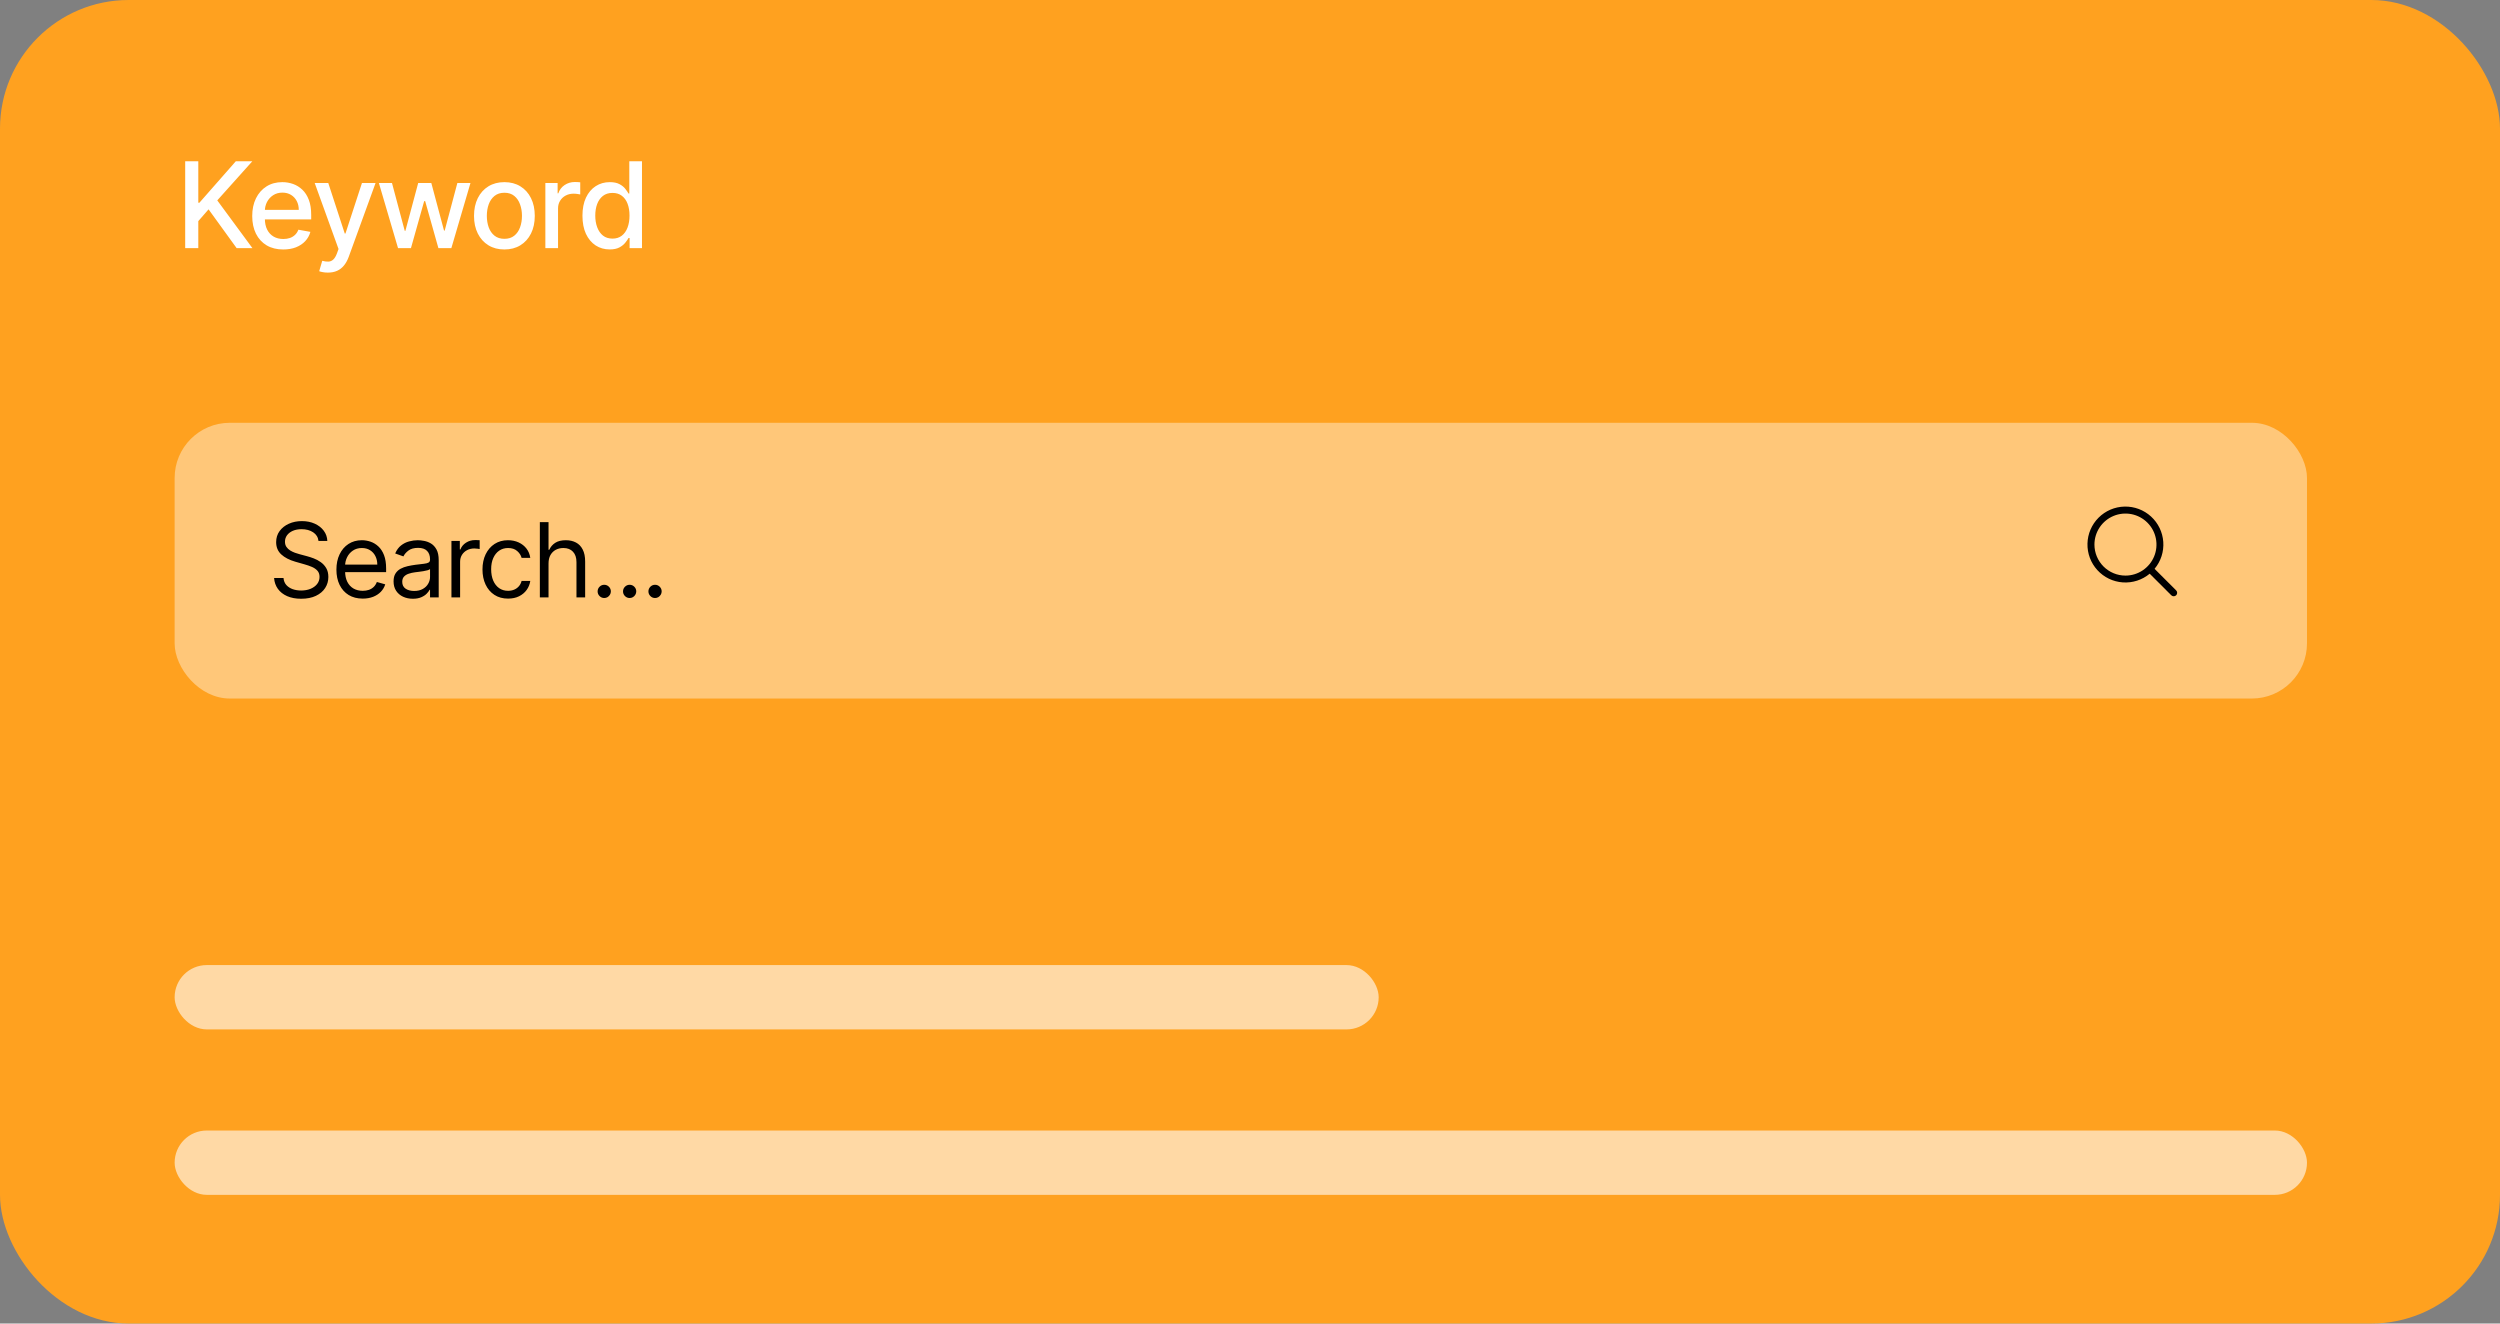
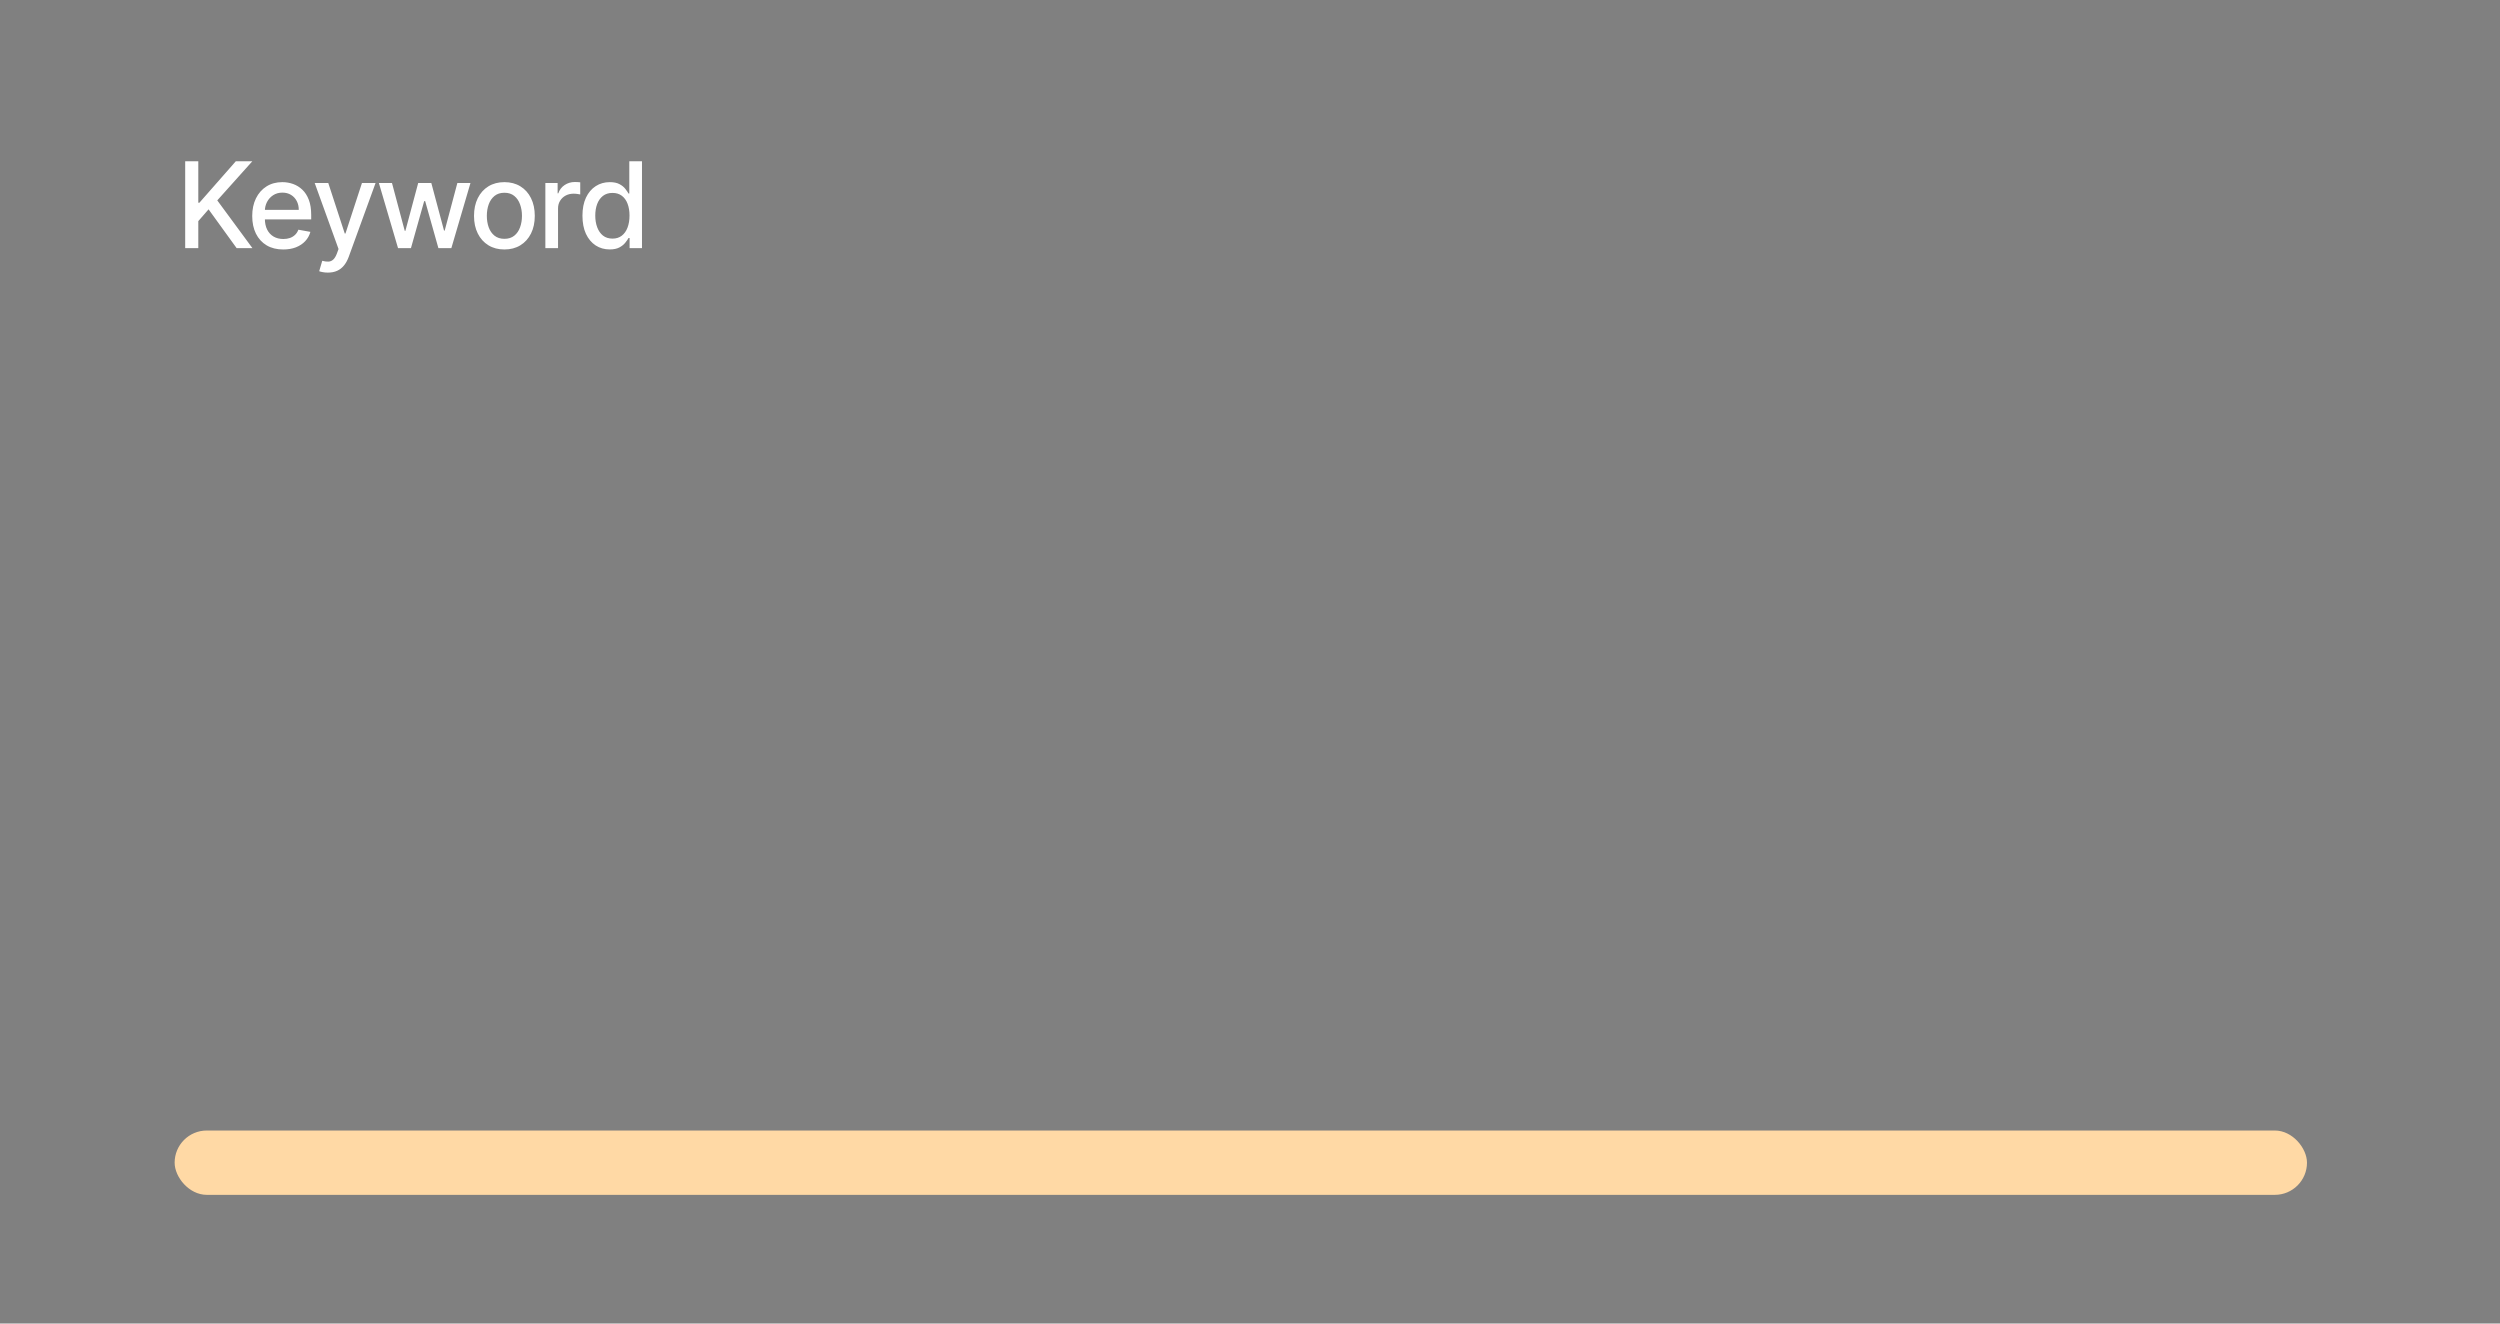
<svg xmlns="http://www.w3.org/2000/svg" width="272" height="144" viewBox="0 0 272 144" fill="none">
  <rect x="0" y="0" width="272" height="144" fill="#808080" stroke="none" />
-   <rect width="272" height="144" rx="14" fill="#FFA11F" />
  <path d="M20.149 27V17.546H21.575V22.06H21.691L25.656 17.546H27.452L23.639 21.802L27.466 27H25.748L22.692 22.776L21.575 24.059V27H20.149ZM30.816 27.143C30.118 27.143 29.516 26.994 29.011 26.695C28.51 26.394 28.122 25.971 27.848 25.426C27.577 24.878 27.442 24.236 27.442 23.501C27.442 22.774 27.577 22.134 27.848 21.58C28.122 21.026 28.503 20.594 28.993 20.283C29.485 19.972 30.061 19.817 30.719 19.817C31.119 19.817 31.507 19.883 31.883 20.015C32.258 20.148 32.595 20.355 32.894 20.639C33.192 20.922 33.428 21.289 33.6 21.742C33.772 22.191 33.858 22.738 33.858 23.381V23.87H28.222V22.836H32.506C32.506 22.473 32.432 22.151 32.284 21.871C32.137 21.588 31.929 21.365 31.661 21.202C31.396 21.039 31.086 20.957 30.729 20.957C30.341 20.957 30.002 21.052 29.713 21.243C29.427 21.431 29.205 21.677 29.048 21.982C28.894 22.284 28.817 22.611 28.817 22.965V23.773C28.817 24.247 28.9 24.65 29.067 24.983C29.236 25.315 29.471 25.569 29.773 25.744C30.075 25.917 30.427 26.003 30.83 26.003C31.092 26.003 31.33 25.966 31.546 25.892C31.761 25.815 31.947 25.701 32.104 25.55C32.261 25.4 32.381 25.213 32.464 24.992L33.771 25.227C33.666 25.612 33.478 25.949 33.208 26.238C32.94 26.524 32.603 26.748 32.197 26.908C31.793 27.065 31.333 27.143 30.816 27.143ZM35.669 29.659C35.463 29.659 35.276 29.642 35.106 29.608C34.937 29.578 34.811 29.544 34.728 29.507L35.06 28.376C35.312 28.443 35.537 28.473 35.734 28.463C35.931 28.454 36.105 28.38 36.256 28.242C36.41 28.103 36.545 27.877 36.662 27.563L36.833 27.092L34.238 19.909H35.716L37.511 25.412H37.585L39.381 19.909H40.863L37.941 27.946C37.805 28.316 37.633 28.628 37.424 28.884C37.214 29.142 36.965 29.336 36.676 29.465C36.386 29.595 36.051 29.659 35.669 29.659ZM43.307 27L41.221 19.909H42.647L44.037 25.116H44.106L45.5 19.909H46.927L48.312 25.093H48.381L49.761 19.909H51.188L49.106 27H47.698L46.257 21.88H46.151L44.711 27H43.307ZM54.879 27.143C54.214 27.143 53.634 26.991 53.138 26.686C52.643 26.381 52.258 25.955 51.984 25.407C51.71 24.86 51.573 24.219 51.573 23.487C51.573 22.751 51.71 22.108 51.984 21.557C52.258 21.006 52.643 20.578 53.138 20.274C53.634 19.969 54.214 19.817 54.879 19.817C55.544 19.817 56.124 19.969 56.619 20.274C57.115 20.578 57.499 21.006 57.773 21.557C58.047 22.108 58.184 22.751 58.184 23.487C58.184 24.219 58.047 24.86 57.773 25.407C57.499 25.955 57.115 26.381 56.619 26.686C56.124 26.991 55.544 27.143 54.879 27.143ZM54.883 25.984C55.314 25.984 55.671 25.87 55.954 25.643C56.238 25.415 56.447 25.112 56.582 24.733C56.721 24.355 56.79 23.938 56.79 23.482C56.79 23.03 56.721 22.614 56.582 22.236C56.447 21.854 56.238 21.548 55.954 21.317C55.671 21.086 55.314 20.971 54.883 20.971C54.449 20.971 54.089 21.086 53.803 21.317C53.52 21.548 53.309 21.854 53.171 22.236C53.035 22.614 52.968 23.03 52.968 23.482C52.968 23.938 53.035 24.355 53.171 24.733C53.309 25.112 53.52 25.415 53.803 25.643C54.089 25.87 54.449 25.984 54.883 25.984ZM59.335 27V19.909H60.669V21.035H60.743C60.872 20.654 61.1 20.354 61.426 20.135C61.755 19.914 62.128 19.803 62.543 19.803C62.63 19.803 62.731 19.806 62.848 19.812C62.968 19.818 63.062 19.826 63.13 19.835V21.155C63.074 21.14 62.976 21.123 62.834 21.105C62.693 21.083 62.551 21.072 62.41 21.072C62.083 21.072 61.792 21.142 61.537 21.28C61.285 21.416 61.085 21.605 60.937 21.848C60.789 22.088 60.715 22.362 60.715 22.67V27H59.335ZM66.335 27.139C65.762 27.139 65.251 26.992 64.802 26.7C64.356 26.404 64.005 25.984 63.749 25.44C63.497 24.892 63.371 24.235 63.371 23.468C63.371 22.702 63.499 22.047 63.754 21.502C64.013 20.957 64.367 20.54 64.816 20.251C65.265 19.961 65.775 19.817 66.344 19.817C66.784 19.817 67.138 19.891 67.406 20.038C67.677 20.183 67.886 20.352 68.034 20.546C68.184 20.74 68.301 20.911 68.385 21.059H68.468V17.546H69.848V27H68.5V25.897H68.385C68.301 26.047 68.181 26.22 68.024 26.414C67.871 26.608 67.658 26.777 67.387 26.922C67.117 27.066 66.766 27.139 66.335 27.139ZM66.639 25.961C67.037 25.961 67.372 25.857 67.646 25.647C67.923 25.435 68.132 25.141 68.274 24.766C68.418 24.39 68.491 23.953 68.491 23.454C68.491 22.962 68.42 22.531 68.278 22.162C68.137 21.793 67.929 21.505 67.655 21.299C67.381 21.092 67.043 20.989 66.639 20.989C66.224 20.989 65.878 21.097 65.601 21.312C65.324 21.528 65.115 21.822 64.973 22.194C64.834 22.567 64.765 22.987 64.765 23.454C64.765 23.928 64.836 24.355 64.978 24.733C65.119 25.112 65.328 25.412 65.605 25.634C65.885 25.852 66.23 25.961 66.639 25.961Z" fill="white" />
-   <rect x="19" y="46" width="232" height="30" rx="6" fill="#FFC779" />
-   <path d="M34.653 58.856C34.605 58.451 34.41 58.136 34.069 57.912C33.727 57.688 33.309 57.576 32.813 57.576C32.45 57.576 32.133 57.635 31.861 57.752C31.592 57.87 31.381 58.031 31.229 58.236C31.08 58.442 31.005 58.675 31.005 58.936C31.005 59.155 31.057 59.343 31.161 59.5C31.268 59.655 31.404 59.784 31.569 59.888C31.734 59.989 31.907 60.074 32.089 60.14C32.27 60.204 32.437 60.256 32.589 60.296L33.421 60.52C33.634 60.576 33.871 60.654 34.133 60.752C34.397 60.851 34.649 60.986 34.889 61.156C35.131 61.324 35.331 61.54 35.489 61.804C35.646 62.068 35.725 62.392 35.725 62.776C35.725 63.219 35.609 63.619 35.377 63.976C35.147 64.333 34.811 64.617 34.369 64.828C33.929 65.039 33.394 65.144 32.765 65.144C32.178 65.144 31.67 65.049 31.241 64.86C30.814 64.671 30.478 64.407 30.233 64.068C29.99 63.729 29.853 63.336 29.821 62.888H30.845C30.872 63.197 30.976 63.453 31.157 63.656C31.341 63.856 31.573 64.005 31.853 64.104C32.136 64.2 32.44 64.248 32.765 64.248C33.144 64.248 33.483 64.187 33.785 64.064C34.086 63.939 34.325 63.765 34.501 63.544C34.677 63.32 34.765 63.059 34.765 62.76C34.765 62.488 34.689 62.267 34.537 62.096C34.385 61.925 34.185 61.787 33.937 61.68C33.689 61.574 33.421 61.48 33.133 61.4L32.125 61.112C31.485 60.928 30.978 60.666 30.605 60.324C30.232 59.983 30.045 59.536 30.045 58.984C30.045 58.526 30.169 58.126 30.417 57.784C30.668 57.44 31.004 57.174 31.425 56.984C31.849 56.792 32.322 56.696 32.845 56.696C33.373 56.696 33.842 56.791 34.253 56.98C34.663 57.167 34.989 57.423 35.229 57.748C35.471 58.074 35.599 58.443 35.613 58.856H34.653ZM39.466 65.128C38.874 65.128 38.363 64.997 37.934 64.736C37.507 64.472 37.178 64.104 36.946 63.632C36.716 63.157 36.602 62.605 36.602 61.976C36.602 61.347 36.716 60.792 36.946 60.312C37.178 59.83 37.5 59.453 37.914 59.184C38.33 58.912 38.815 58.776 39.37 58.776C39.69 58.776 40.006 58.83 40.318 58.936C40.63 59.043 40.914 59.216 41.17 59.456C41.426 59.694 41.63 60.008 41.782 60.4C41.934 60.792 42.01 61.275 42.01 61.848V62.248H37.274V61.432H41.05C41.05 61.086 40.98 60.776 40.842 60.504C40.706 60.232 40.511 60.017 40.258 59.86C40.007 59.703 39.711 59.624 39.37 59.624C38.994 59.624 38.668 59.718 38.394 59.904C38.122 60.088 37.912 60.328 37.766 60.624C37.619 60.92 37.546 61.237 37.546 61.576V62.12C37.546 62.584 37.626 62.977 37.786 63.3C37.948 63.62 38.174 63.864 38.462 64.032C38.75 64.197 39.084 64.28 39.466 64.28C39.714 64.28 39.938 64.245 40.138 64.176C40.34 64.104 40.515 63.997 40.662 63.856C40.808 63.712 40.922 63.533 41.002 63.32L41.914 63.576C41.818 63.885 41.656 64.157 41.43 64.392C41.203 64.624 40.923 64.805 40.59 64.936C40.256 65.064 39.882 65.128 39.466 65.128ZM44.916 65.144C44.526 65.144 44.173 65.071 43.856 64.924C43.538 64.775 43.286 64.56 43.1 64.28C42.913 63.997 42.82 63.656 42.82 63.256C42.82 62.904 42.889 62.619 43.028 62.4C43.166 62.179 43.352 62.005 43.584 61.88C43.816 61.755 44.072 61.661 44.352 61.6C44.634 61.536 44.918 61.486 45.204 61.448C45.577 61.4 45.88 61.364 46.111 61.34C46.346 61.313 46.517 61.27 46.623 61.208C46.733 61.147 46.788 61.04 46.788 60.888V60.856C46.788 60.462 46.679 60.155 46.464 59.936C46.25 59.718 45.926 59.608 45.492 59.608C45.041 59.608 44.688 59.707 44.432 59.904C44.176 60.102 43.996 60.312 43.892 60.536L42.996 60.216C43.156 59.843 43.369 59.552 43.636 59.344C43.905 59.133 44.198 58.987 44.516 58.904C44.836 58.819 45.15 58.776 45.459 58.776C45.657 58.776 45.883 58.8 46.139 58.848C46.398 58.894 46.648 58.988 46.888 59.132C47.13 59.276 47.331 59.493 47.492 59.784C47.651 60.075 47.731 60.464 47.731 60.952V65H46.788V64.168H46.739C46.675 64.301 46.569 64.444 46.419 64.596C46.27 64.748 46.072 64.877 45.824 64.984C45.575 65.091 45.273 65.144 44.916 65.144ZM45.06 64.296C45.433 64.296 45.748 64.223 46.004 64.076C46.262 63.929 46.457 63.74 46.587 63.508C46.721 63.276 46.788 63.032 46.788 62.776V61.912C46.748 61.96 46.66 62.004 46.523 62.044C46.39 62.081 46.236 62.115 46.059 62.144C45.886 62.171 45.717 62.195 45.551 62.216C45.389 62.235 45.257 62.251 45.156 62.264C44.91 62.296 44.681 62.348 44.468 62.42C44.257 62.489 44.086 62.595 43.956 62.736C43.828 62.875 43.764 63.064 43.764 63.304C43.764 63.632 43.885 63.88 44.128 64.048C44.373 64.213 44.684 64.296 45.06 64.296ZM49.117 65V58.856H50.029V59.784H50.093C50.204 59.48 50.407 59.233 50.7 59.044C50.994 58.855 51.324 58.76 51.692 58.76C51.762 58.76 51.848 58.762 51.952 58.764C52.056 58.767 52.135 58.771 52.188 58.776V59.736C52.156 59.728 52.083 59.716 51.968 59.7C51.856 59.681 51.738 59.672 51.612 59.672C51.314 59.672 51.047 59.735 50.812 59.86C50.58 59.983 50.396 60.154 50.26 60.372C50.127 60.588 50.06 60.835 50.06 61.112V65H49.117ZM55.278 65.128C54.702 65.128 54.206 64.992 53.79 64.72C53.374 64.448 53.054 64.073 52.83 63.596C52.606 63.119 52.494 62.573 52.494 61.96C52.494 61.336 52.609 60.785 52.838 60.308C53.07 59.828 53.393 59.453 53.806 59.184C54.222 58.912 54.708 58.776 55.262 58.776C55.694 58.776 56.084 58.856 56.43 59.016C56.777 59.176 57.061 59.4 57.282 59.688C57.504 59.976 57.641 60.312 57.694 60.696H56.75C56.678 60.416 56.518 60.168 56.27 59.952C56.025 59.733 55.694 59.624 55.278 59.624C54.91 59.624 54.588 59.72 54.31 59.912C54.036 60.102 53.821 60.37 53.666 60.716C53.514 61.06 53.438 61.464 53.438 61.928C53.438 62.403 53.513 62.816 53.662 63.168C53.814 63.52 54.028 63.793 54.302 63.988C54.58 64.183 54.905 64.28 55.278 64.28C55.524 64.28 55.746 64.237 55.946 64.152C56.146 64.067 56.316 63.944 56.454 63.784C56.593 63.624 56.692 63.432 56.75 63.208H57.694C57.641 63.571 57.509 63.897 57.298 64.188C57.09 64.476 56.814 64.705 56.47 64.876C56.129 65.044 55.732 65.128 55.278 65.128ZM59.68 61.304V65H58.736V56.808H59.68V59.816H59.76C59.904 59.499 60.12 59.247 60.408 59.06C60.699 58.871 61.086 58.776 61.568 58.776C61.987 58.776 62.353 58.86 62.668 59.028C62.983 59.194 63.227 59.448 63.4 59.792C63.576 60.133 63.664 60.568 63.664 61.096V65H62.72V61.16C62.72 60.672 62.593 60.295 62.34 60.028C62.09 59.759 61.742 59.624 61.296 59.624C60.987 59.624 60.71 59.69 60.464 59.82C60.222 59.951 60.03 60.142 59.888 60.392C59.75 60.643 59.68 60.947 59.68 61.304ZM65.741 65.064C65.544 65.064 65.374 64.993 65.233 64.852C65.092 64.711 65.021 64.541 65.021 64.344C65.021 64.147 65.092 63.977 65.233 63.836C65.374 63.695 65.544 63.624 65.741 63.624C65.938 63.624 66.108 63.695 66.249 63.836C66.39 63.977 66.461 64.147 66.461 64.344C66.461 64.475 66.428 64.595 66.361 64.704C66.297 64.813 66.21 64.901 66.101 64.968C65.994 65.032 65.874 65.064 65.741 65.064ZM68.505 65.064C68.308 65.064 68.138 64.993 67.997 64.852C67.856 64.711 67.785 64.541 67.785 64.344C67.785 64.147 67.856 63.977 67.997 63.836C68.138 63.695 68.308 63.624 68.505 63.624C68.702 63.624 68.872 63.695 69.013 63.836C69.154 63.977 69.225 64.147 69.225 64.344C69.225 64.475 69.192 64.595 69.125 64.704C69.061 64.813 68.974 64.901 68.865 64.968C68.758 65.032 68.638 65.064 68.505 65.064ZM71.269 65.064C71.072 65.064 70.902 64.993 70.761 64.852C70.62 64.711 70.549 64.541 70.549 64.344C70.549 64.147 70.62 63.977 70.761 63.836C70.902 63.695 71.072 63.624 71.269 63.624C71.466 63.624 71.636 63.695 71.777 63.836C71.918 63.977 71.989 64.147 71.989 64.344C71.989 64.475 71.956 64.595 71.889 64.704C71.825 64.813 71.738 64.901 71.629 64.968C71.522 65.032 71.402 65.064 71.269 65.064Z" fill="black" />
-   <path d="M236.765 64.235L234.418 61.888C235.099 61.072 235.438 60.024 235.365 58.964C235.293 57.903 234.815 56.911 234.03 56.195C233.245 55.478 232.214 55.092 231.151 55.116C230.088 55.14 229.076 55.573 228.324 56.324C227.573 57.076 227.14 58.088 227.116 59.151C227.092 60.214 227.478 61.245 228.195 62.03C228.911 62.815 229.903 63.293 230.964 63.365C232.024 63.438 233.072 63.099 233.888 62.418L236.235 64.765C236.27 64.8 236.311 64.828 236.357 64.847C236.402 64.866 236.451 64.875 236.5 64.875C236.549 64.875 236.598 64.866 236.644 64.847C236.689 64.828 236.731 64.8 236.765 64.765C236.8 64.731 236.828 64.689 236.847 64.644C236.866 64.598 236.875 64.549 236.875 64.5C236.875 64.451 236.866 64.402 236.847 64.356C236.828 64.311 236.8 64.27 236.765 64.235ZM227.875 59.25C227.875 58.583 228.073 57.93 228.444 57.375C228.815 56.82 229.342 56.388 229.959 56.132C230.575 55.877 231.254 55.81 231.909 55.94C232.563 56.07 233.165 56.392 233.637 56.864C234.109 57.336 234.43 57.937 234.56 58.592C234.69 59.246 234.624 59.925 234.368 60.542C234.113 61.158 233.68 61.685 233.125 62.056C232.57 62.427 231.918 62.625 231.25 62.625C230.355 62.624 229.497 62.268 228.865 61.636C228.232 61.003 227.876 60.145 227.875 59.25Z" fill="black" />
-   <rect x="19" y="105" width="131" height="7" rx="3.5" fill="#FFD9A5" />
  <rect x="19" y="123" width="232" height="7" rx="3.5" fill="#FFD9A5" />
</svg>